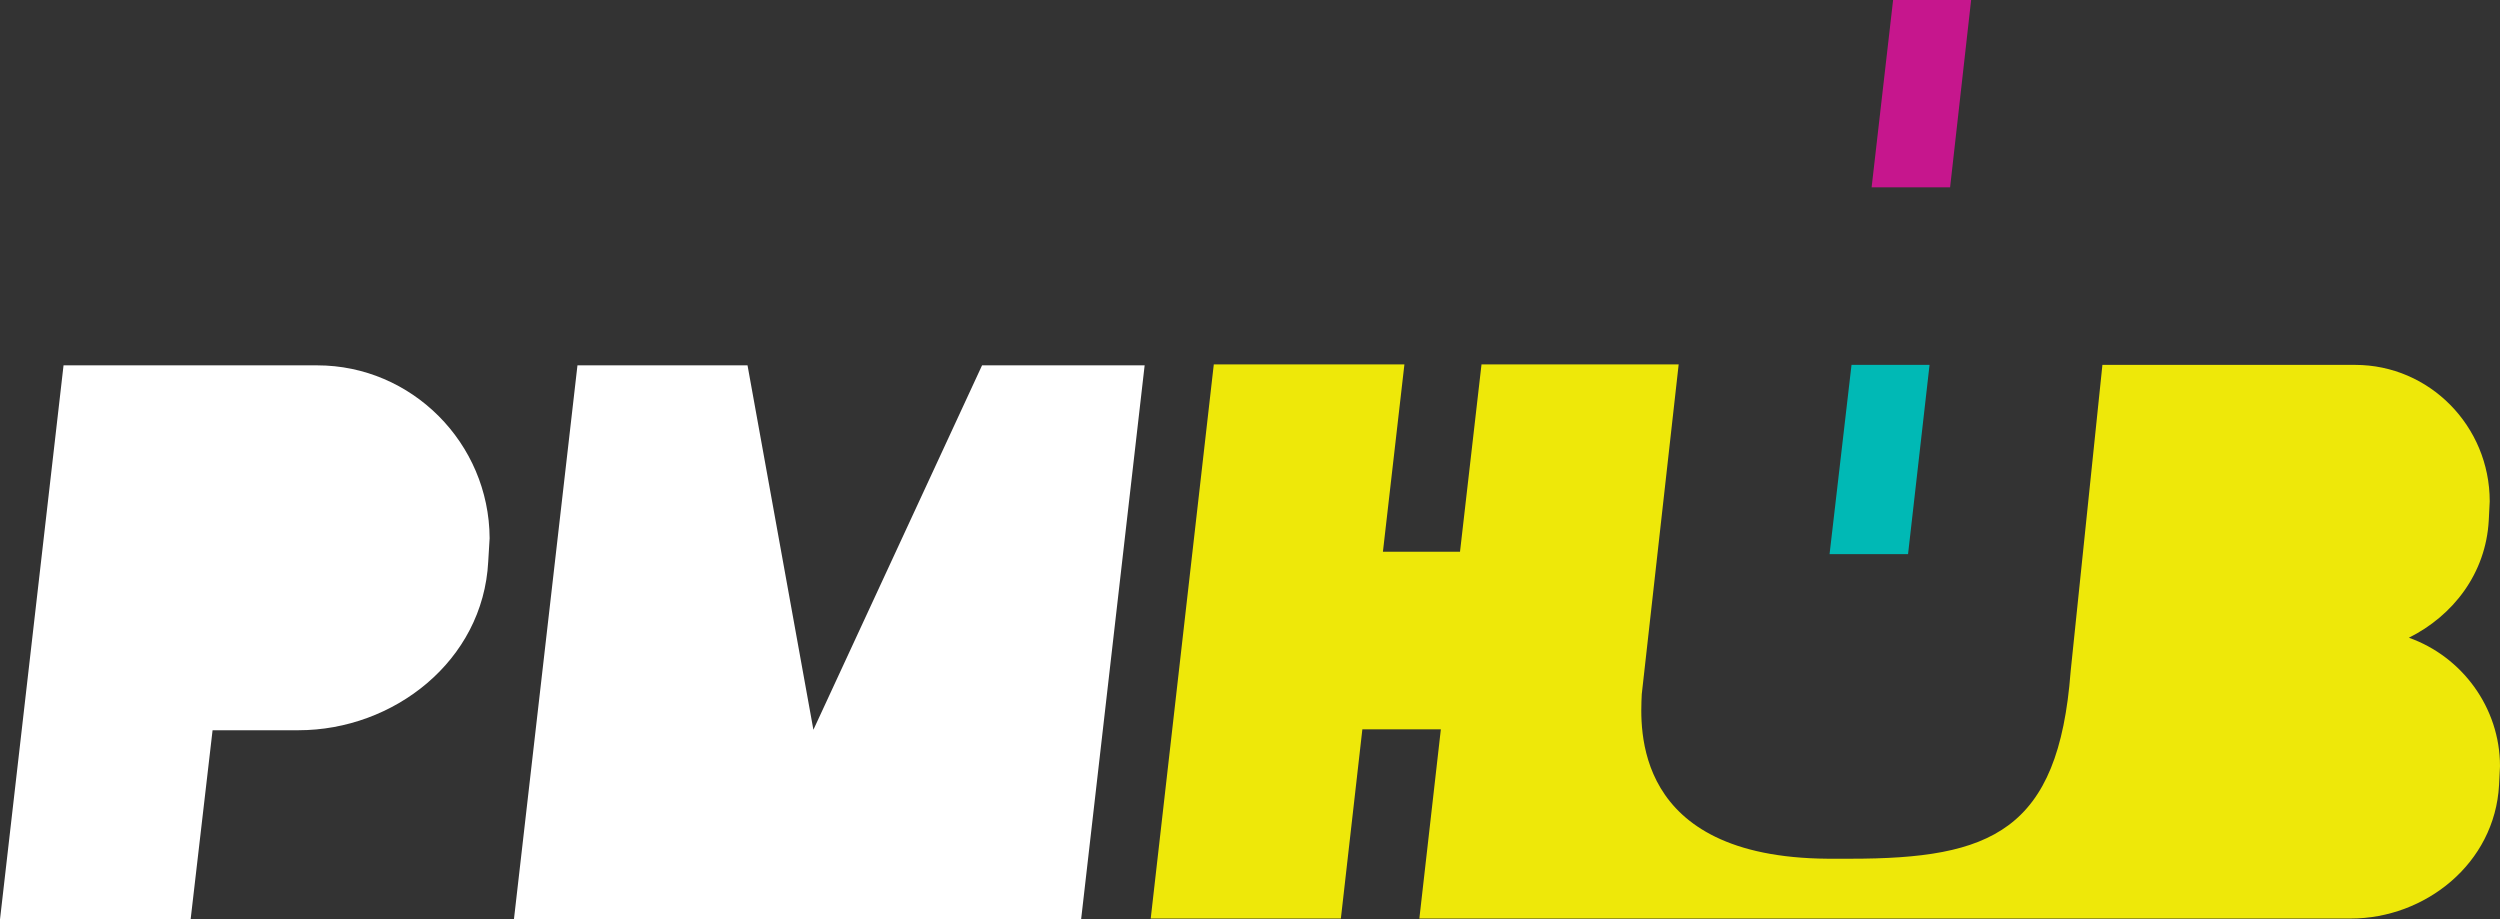
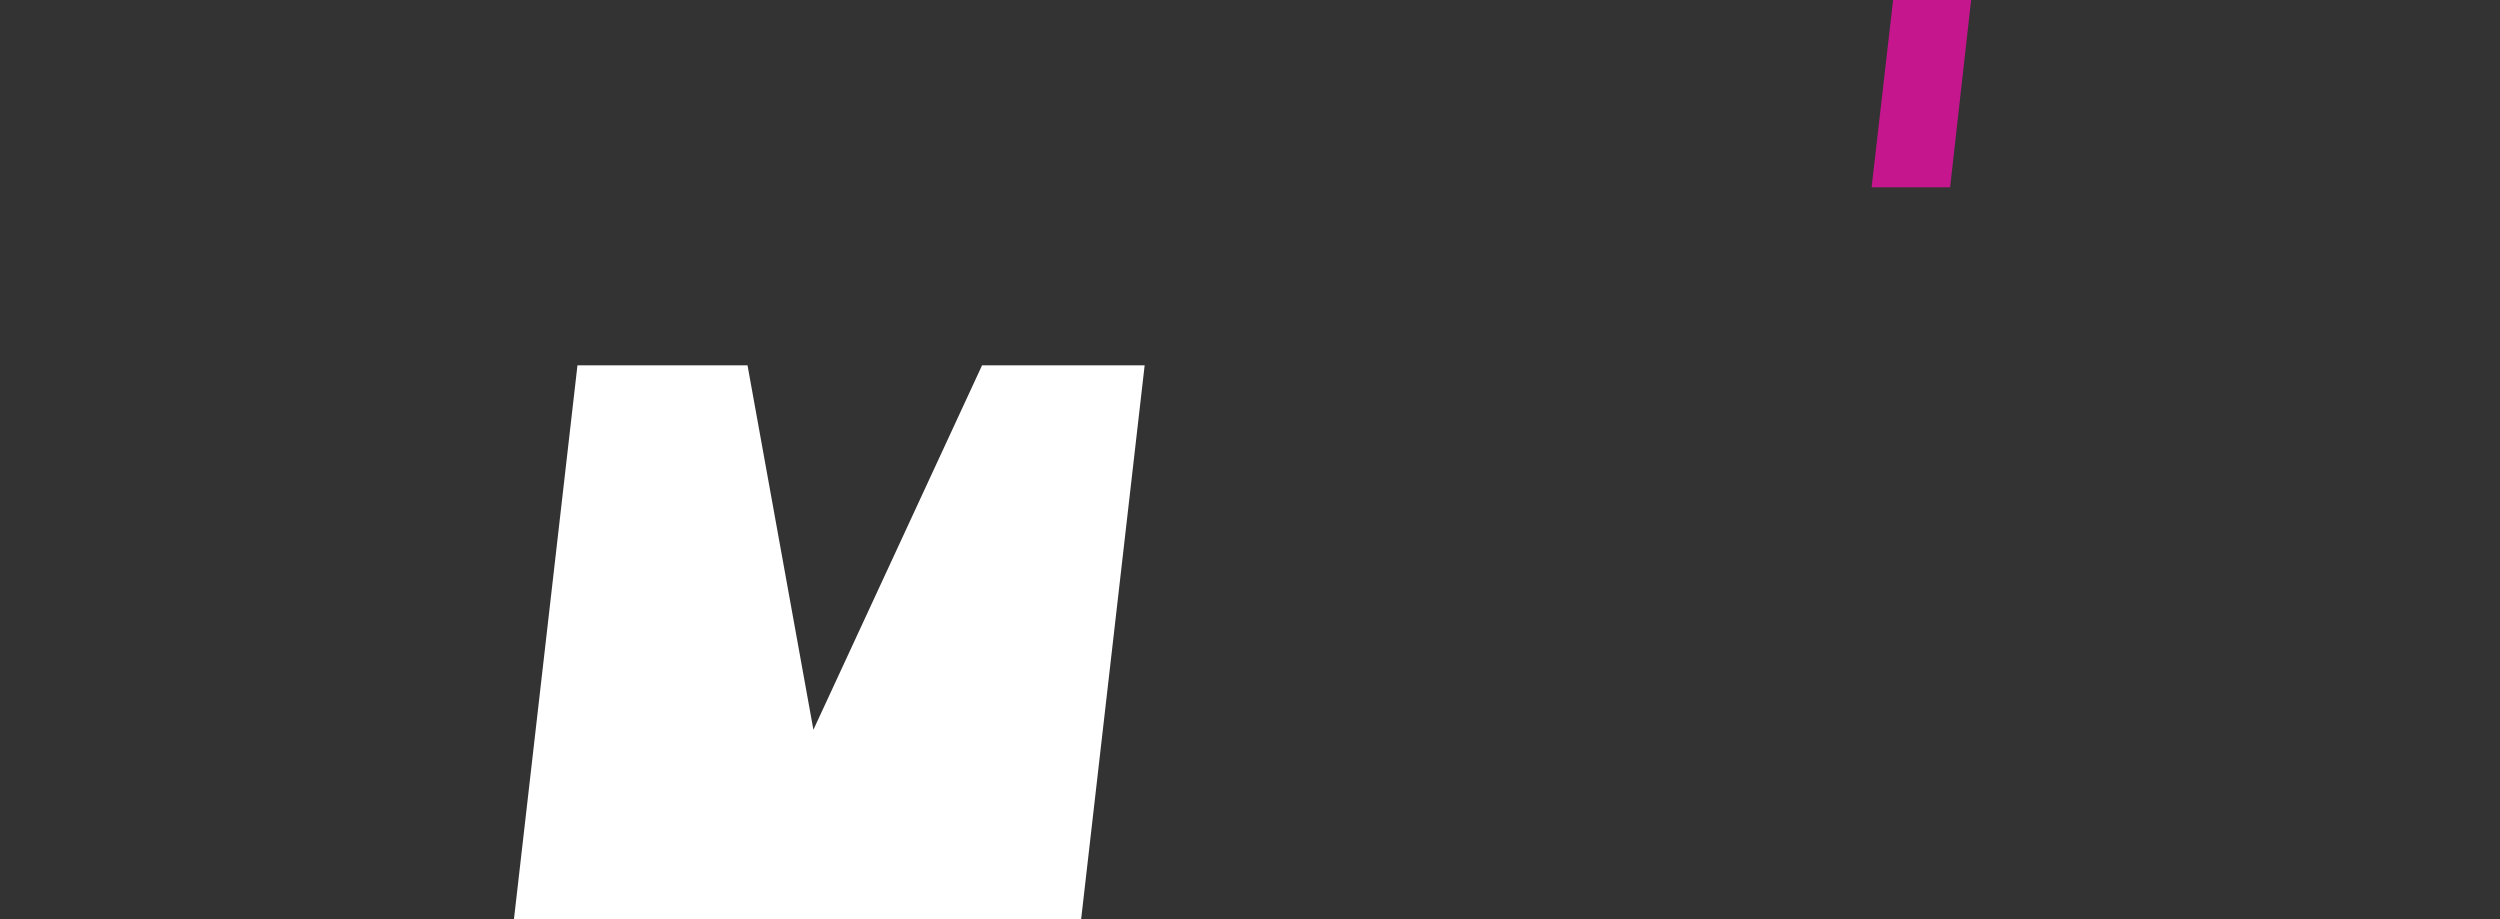
<svg xmlns="http://www.w3.org/2000/svg" id="Layer_1" x="0px" y="0px" viewBox="0 0 535.1 196.8" style="enable-background:new 0 0 535.1 196.8;" xml:space="preserve">
  <rect x="0" y="0" width="535.1" height="196.8" fill="#333333" stroke="none" />
  <style type="text/css"> .st0{fill:#FFFFFF;} .st1{fill:#EEE809;} .st2{fill:#00B9B5;} .st3{fill:#C6168D;} </style>
  <g>
    <g>
      <polygon class="st0" points="210.2,78.2 245,78.2 231.4,196.8 110,196.8 123.6,78.2 160,78.2 174.1,156.2 " />
-       <path class="st0" d="M67.9,78.2H47.4c-0.1,0-0.1,0-0.2,0H13.6L0,196.8h40.8l4.7-40.5h1.8H48h15.9c20.3,0,39.5-14.8,40.6-36.1 l0.3-5C104.7,94.8,88.1,78.2,67.9,78.2z" />
-       <path class="st1" d="M515.6,136.5c9.4-4.7,16.5-13.7,17.1-25.2l0.2-4c0-16.1-12.9-29.2-28.8-29.2h-22.4c-0.3,0-0.5,0-0.8,0H450 l-6.8,65.6c-2.6,34.3-17.1,40.1-47.1,40.1h-1c-0.1,0-0.1,0-0.2,0c-0.9,0-1.8,0-2.7,0h-1c-42-0.3-40.1-28.3-39.8-35.2l7.9-70.6 h-1.2h-41l-4.6,40.1H296l4.6-40.1h-40.8l-13.5,118.6H287l4.6-40.5h16.8l-4.6,40.5h171.6c0.2,0,0.4,0,0.6,0h27.2 c15.8,0,30.8-11.7,31.7-28.6l0.2-4C535.1,151.4,526.9,140.5,515.6,136.5z" />
    </g>
-     <polygon class="st2" points="408.4,118.6 413,78.1 396.3,78.1 391.6,118.6 " />
    <polygon class="st3" points="421.9,0 417.4,40.1 400.6,40.1 405.2,0 " />
  </g>
</svg>